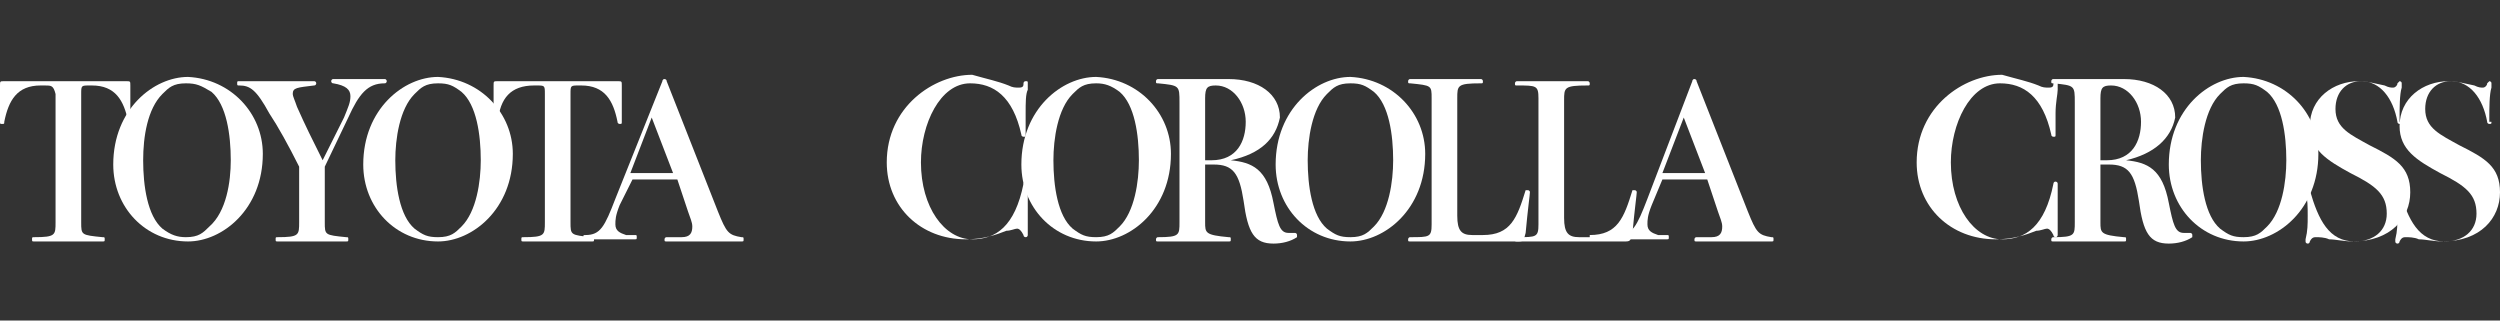
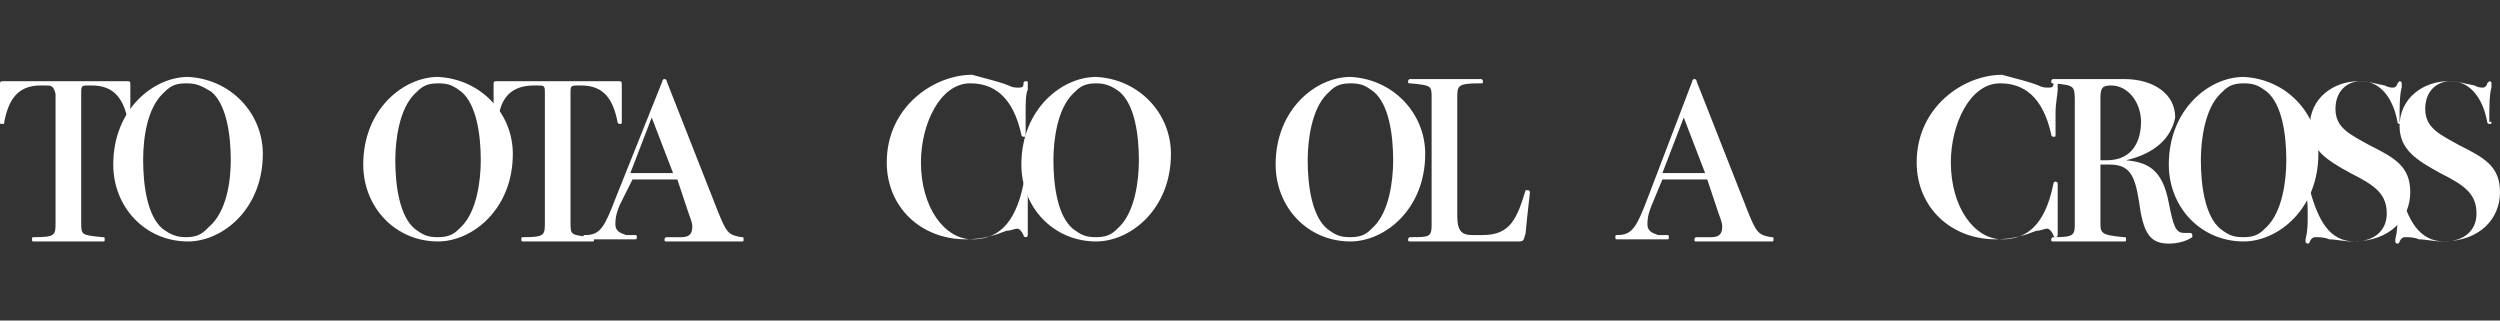
<svg xmlns="http://www.w3.org/2000/svg" version="1.1" id="圖層_1" x="0px" y="0px" viewBox="0 0 117 15" style="enable-background:new 0 0 117 15;" xml:space="preserve">
  <rect x="0" y="0" width="117" height="15" fill="#333333" stroke="none" />
  <style type="text/css">
	.st0{fill:#FFFFFF;}
</style>
  <g>
    <path class="st0" d="M4.2,3.8c0.4,0,1,0,1.4,0c0.2,0,0.2,0,0.3,0c0.2,0,0.2,0,0.2,0.2c0,0.2,0,0.6,0,1c0,0.2,0,0.5,0,0.7   c0,0.1,0,0.1-0.1,0.1S6,5.8,6,5.7C5.8,4.7,5.4,4,4.3,4H4.2C3.8,4,3.8,4,3.8,4.4v6c0,0.6,0,0.6,1,0.7c0.1,0,0.1,0,0.1,0.1   c0,0.1,0,0.1-0.1,0.1c0,0-0.1,0-0.3,0c-0.4,0-0.9,0-1.3,0c-0.4,0-0.9,0-1.3,0c-0.2,0-0.3,0-0.3,0c-0.1,0-0.1,0-0.1-0.1   c0-0.1,0-0.1,0.1-0.1c1,0,1-0.1,1-0.7v-6C2.5,4,2.4,4,2.1,4H1.9C0.8,4,0.4,4.7,0.2,5.7c0,0.1,0,0.1-0.1,0.1S0,5.8,0,5.7   C0,5.5,0,5.2,0,5c0-0.4,0-0.8,0-1c0-0.2,0-0.2,0.2-0.2c0.1,0,0.1,0,0.3,0c0.4,0,1,0,1.4,0H4.2z" />
    <path class="st0" d="M12.3,7.2c0,2.6-1.9,4.1-3.5,4.1c-2,0-3.5-1.6-3.5-3.6c0-2.6,1.9-4.1,3.5-4.1C10.8,3.7,12.3,5.3,12.3,7.2z    M10.8,7.5c0-1.2-0.2-2.6-0.9-3.2C9.4,4,9.2,3.9,8.7,3.9c-0.6,0-0.8,0.2-1.1,0.5C6.9,5.1,6.7,6.4,6.7,7.5c0,1.2,0.2,2.6,0.9,3.2   C8,11,8.3,11.1,8.7,11.1c0.6,0,0.8-0.2,1.1-0.5C10.6,9.9,10.8,8.5,10.8,7.5z" />
-     <path class="st0" d="M16.1,5.5c0.2-0.5,0.3-0.7,0.3-1c0-0.3-0.2-0.5-0.8-0.6c-0.1,0-0.1-0.1-0.1-0.1s0-0.1,0.1-0.1   c0.1,0,0.2,0,0.3,0c0.2,0,0.5,0,0.8,0c0.3,0,0.7,0,1,0c0.1,0,0.2,0,0.3,0c0.1,0,0.1,0.1,0.1,0.1s0,0.1-0.1,0.1   c-0.8,0-1.2,0.5-1.7,1.6l-1.1,2.3v2.6c0,0.6,0,0.6,1,0.7c0.1,0,0.1,0,0.1,0.1c0,0.1,0,0.1-0.1,0.1c0,0-0.1,0-0.3,0   c-0.4,0-0.9,0-1.3,0c-0.4,0-0.9,0-1.3,0c-0.2,0-0.3,0-0.3,0c-0.1,0-0.1,0-0.1-0.1c0-0.1,0-0.1,0.1-0.1c1,0,1-0.1,1-0.7V7.8   c-0.5-1-1-1.9-1.4-2.5C12,4.2,11.7,4,11.2,4c-0.1,0-0.1,0-0.1-0.1c0-0.1,0-0.1,0.1-0.1c0,0,0.1,0,0.2,0c0.6,0,1.2,0,1.6,0   c0.2,0,0.8,0,1,0c0.5,0,0.6,0,0.7,0c0.1,0,0.1,0.1,0.1,0.1s0,0.1-0.1,0.1c-0.8,0.1-1,0.1-1,0.4c0,0.1,0.1,0.3,0.2,0.6   c0.4,0.9,0.7,1.5,1.2,2.5L16.1,5.5z" />
    <path class="st0" d="M24,7.2c0,2.6-1.9,4.1-3.5,4.1c-2,0-3.5-1.6-3.5-3.6c0-2.6,1.9-4.1,3.5-4.1C22.5,3.7,24,5.3,24,7.2z M22.5,7.5   c0-1.2-0.2-2.6-0.9-3.2c-0.4-0.3-0.6-0.4-1.1-0.4c-0.6,0-0.8,0.2-1.1,0.5c-0.7,0.7-0.9,2.1-0.9,3.1c0,1.2,0.2,2.6,0.9,3.2   c0.4,0.3,0.6,0.4,1.1,0.4c0.6,0,0.8-0.2,1.1-0.5C22.3,9.9,22.5,8.5,22.5,7.5z" />
    <path class="st0" d="M27.2,3.8c0.4,0,1,0,1.4,0c0.2,0,0.2,0,0.3,0c0.2,0,0.2,0,0.2,0.2c0,0.2,0,0.6,0,1c0,0.2,0,0.5,0,0.7   c0,0.1,0,0.1-0.1,0.1c0,0-0.1,0-0.1-0.1c-0.2-1-0.6-1.7-1.7-1.7h-0.1c-0.4,0-0.4,0-0.4,0.4v6c0,0.6,0,0.6,1,0.7   c0.1,0,0.1,0,0.1,0.1c0,0.1,0,0.1-0.1,0.1c0,0-0.1,0-0.3,0c-0.4,0-0.9,0-1.3,0c-0.4,0-0.9,0-1.3,0c-0.2,0-0.3,0-0.3,0   c-0.1,0-0.1,0-0.1-0.1c0-0.1,0-0.1,0.1-0.1c1,0,1-0.1,1-0.7v-6c0-0.4,0-0.4-0.4-0.4H25c-1.1,0-1.6,0.6-1.7,1.7c0,0.1,0,0.1-0.1,0.1   c0,0-0.1,0-0.1-0.1c0-0.2,0-0.4,0-0.7c0-0.4,0-0.8,0-1c0-0.2,0-0.2,0.2-0.2c0.1,0,0.1,0,0.3,0c0.4,0,1,0,1.4,0H27.2z" />
    <path class="st0" d="M33.6,9.9c0.4,1,0.5,1.1,1.1,1.2c0.1,0,0.1,0,0.1,0.1c0,0.1,0,0.1-0.1,0.1c-0.1,0-0.3,0-0.6,0   c-0.3,0-0.8,0-1,0c-0.4,0-1.1,0-1.5,0c-0.2,0-0.3,0-0.4,0c-0.1,0-0.1,0-0.1-0.1c0,0,0-0.1,0.1-0.1c0.2,0,0.5,0,0.7,0   c0.4,0,0.5-0.2,0.5-0.5c0-0.2-0.1-0.4-0.2-0.7l-0.5-1.5h-2.1L29,9.6c-0.2,0.5-0.2,0.7-0.2,0.9c0,0.3,0.2,0.4,0.5,0.5   c0.2,0,0.4,0,0.4,0c0.1,0,0.1,0,0.1,0.1c0,0.1,0,0.1-0.1,0.1c-0.1,0-0.3,0-0.6,0c-0.2,0-0.4,0-0.7,0c-0.2,0-0.3,0-0.5,0   c-0.2,0-0.4,0-0.5,0c-0.1,0-0.1,0-0.1-0.1c0-0.1,0-0.1,0.1-0.1c0.7,0,0.9-0.4,1.4-1.7L31,3.8c0,0,0-0.1,0.1-0.1c0,0,0.1,0,0.1,0.1   L33.6,9.9z M31.5,8.1l-1-2.6l-1,2.6H31.5z" />
    <path class="st0" d="M47.2,4c0.2,0.1,0.3,0.1,0.5,0.1c0.2,0,0.2-0.1,0.2-0.2c0,0,0-0.1,0.1-0.1s0.1,0,0.1,0.1c0,0,0,0.1,0,0.3   C48,4.4,48,4.8,48,5.3c0,0.3,0,0.6,0,1c0,0.1,0,0.1-0.1,0.1c0,0-0.1,0-0.1-0.1c-0.4-1.8-1.3-2.4-2.4-2.4c-1.4,0-2.3,1.9-2.3,3.7   c0,2.1,1.1,3.6,2.4,3.6c1.1,0,2-0.6,2.4-2.6c0,0,0-0.1,0.1-0.1c0,0,0.1,0,0.1,0.1c0,0,0,0.1,0,0.2c0,0.2,0,0.6,0,0.9   c0,0.3,0,0.6,0,0.9c0,0.2,0,0.3,0,0.4c0,0,0,0.1-0.1,0.1c0,0-0.1,0-0.1-0.1c-0.1-0.2-0.2-0.3-0.3-0.3c-0.1,0-0.3,0.1-0.5,0.1   c-0.5,0.2-1.1,0.4-1.9,0.4c-2.1,0-3.7-1.5-3.7-3.6c0-2.6,2.2-4.1,4-4.1C46.2,3.7,46.7,3.8,47.2,4z" />
    <path class="st0" d="M54.8,7.2c0,2.6-1.9,4.1-3.5,4.1c-2,0-3.5-1.6-3.5-3.6c0-2.6,1.9-4.1,3.5-4.1C53.3,3.7,54.8,5.3,54.8,7.2z    M53.3,7.5c0-1.2-0.2-2.6-0.9-3.2C52,4,51.7,3.9,51.3,3.9c-0.6,0-0.8,0.2-1.1,0.5c-0.7,0.7-0.9,2.1-0.9,3.1c0,1.2,0.2,2.6,0.9,3.2   c0.4,0.3,0.6,0.4,1.1,0.4c0.6,0,0.8-0.2,1.1-0.5C53.1,9.9,53.3,8.5,53.3,7.5z" />
-     <path class="st0" d="M57.6,7.5c1,0.1,1.7,0.4,2,2c0.2,1,0.3,1.4,0.7,1.4c0.1,0,0.1,0,0.2,0c0.1,0,0.1,0,0.1,0c0,0,0.1,0,0.1,0.1   c0,0,0,0.1,0,0.1c-0.3,0.2-0.7,0.3-1.1,0.3c-0.9,0-1.2-0.5-1.4-2c-0.2-1.3-0.5-1.7-1.4-1.7h-0.4v2.7c0,0.5,0,0.6,1.1,0.7   c0.1,0,0.1,0,0.1,0.1c0,0.1,0,0.1-0.1,0.1c-0.1,0-0.1,0-0.3,0c-0.4,0-0.9,0-1.4,0c-0.5,0-0.9,0-1.4,0c-0.1,0-0.2,0-0.2,0   c-0.1,0-0.1,0-0.1-0.1c0,0,0-0.1,0.1-0.1c1,0,1-0.1,1-0.7V4.8c0-0.8,0-0.8-1-0.9c-0.1,0-0.1,0-0.1-0.1c0,0,0-0.1,0.1-0.1   c0,0,0.1,0,0.2,0c0.4,0,0.9,0,1.3,0c0.4,0,0.7,0,1.1,0c0.4,0,0.5,0,0.7,0c1.4,0,2.4,0.7,2.4,1.8C59.7,6.5,59,7.2,57.6,7.5L57.6,7.5   z M56.7,7.5c1.2,0,1.6-0.9,1.6-1.8c0-0.9-0.6-1.7-1.4-1.7c-0.4,0-0.5,0.1-0.5,0.6v2.9H56.7z" />
    <path class="st0" d="M66.7,7.2c0,2.6-1.9,4.1-3.5,4.1c-2,0-3.5-1.6-3.5-3.6c0-2.6,1.9-4.1,3.5-4.1C65.2,3.7,66.7,5.3,66.7,7.2z    M65.2,7.5c0-1.2-0.2-2.6-0.9-3.2c-0.4-0.3-0.6-0.4-1.1-0.4c-0.6,0-0.8,0.2-1.1,0.5c-0.7,0.7-0.9,2.1-0.9,3.1   c0,1.2,0.2,2.6,0.9,3.2c0.4,0.3,0.6,0.4,1.1,0.4c0.6,0,0.8-0.2,1.1-0.5C65,9.9,65.2,8.5,65.2,7.5z" />
    <path class="st0" d="M69.4,11c1.3,0,1.6-0.8,2-2.1c0,0,0,0,0.1,0c0,0,0.1,0,0.1,0.1c0,0.1-0.1,0.8-0.2,1.9   c-0.1,0.4-0.1,0.4-0.4,0.4c0,0-0.3,0-0.8,0c-0.7,0-1.8,0-2.4,0c-0.4,0-0.8,0-1.1,0c-0.3,0-0.6,0-0.7,0c-0.1,0-0.1,0-0.1-0.1   c0,0,0-0.1,0.1-0.1c0.9,0,1,0,1-0.6V4.6c0-0.6,0-0.6-1-0.7c-0.1,0-0.1,0-0.1-0.1c0,0,0-0.1,0.1-0.1c0,0,0.1,0,0.3,0   c0.4,0,0.9,0,1.3,0c0.4,0,0.9,0,1.4,0c0.2,0,0.3,0,0.3,0c0.1,0,0.1,0.1,0.1,0.1c0,0.1,0,0.1-0.1,0.1c-1.1,0-1.1,0.1-1.1,0.7v5.5   c0,0.7,0.2,0.9,0.7,0.9H69.4z" />
-     <path class="st0" d="M74.4,11c1.3,0,1.6-0.8,2-2.1c0,0,0,0,0.1,0c0,0,0.1,0,0.1,0.1c0,0.1-0.1,0.8-0.2,1.9   c-0.1,0.4-0.1,0.4-0.4,0.4c0,0-0.3,0-0.8,0c-0.7,0-1.8,0-2.4,0c-0.4,0-0.8,0-1.1,0c-0.3,0-0.6,0-0.7,0c-0.1,0-0.1,0-0.1-0.1   c0,0,0-0.1,0.1-0.1c0.9,0,1,0,1-0.6V4.6C72,4,71.9,4,71,4c-0.1,0-0.1,0-0.1-0.1c0,0,0-0.1,0.1-0.1c0,0,0.1,0,0.3,0   c0.4,0,0.9,0,1.3,0c0.4,0,0.9,0,1.4,0c0.2,0,0.3,0,0.3,0c0.1,0,0.1,0.1,0.1,0.1c0,0.1,0,0.1-0.1,0.1c-1.1,0-1.1,0.1-1.1,0.7v5.5   c0,0.7,0.2,0.9,0.7,0.9H74.4z" />
    <path class="st0" d="M81.8,9.9c0.4,1,0.5,1.1,1.1,1.2c0.1,0,0.1,0,0.1,0.1c0,0.1,0,0.1-0.1,0.1c-0.1,0-0.3,0-0.6,0   c-0.3,0-0.8,0-1,0c-0.4,0-1.1,0-1.5,0c-0.2,0-0.3,0-0.4,0c-0.1,0-0.1,0-0.1-0.1c0,0,0-0.1,0.1-0.1c0.2,0,0.5,0,0.7,0   c0.4,0,0.5-0.2,0.5-0.5c0-0.2-0.1-0.4-0.2-0.7l-0.5-1.5h-2.1l-0.5,1.2c-0.2,0.5-0.2,0.7-0.2,0.9c0,0.3,0.2,0.4,0.5,0.5   c0.2,0,0.4,0,0.4,0c0.1,0,0.1,0,0.1,0.1c0,0.1,0,0.1-0.1,0.1c-0.1,0-0.3,0-0.6,0c-0.2,0-0.4,0-0.7,0c-0.2,0-0.3,0-0.5,0   c-0.2,0-0.4,0-0.5,0c-0.1,0-0.1,0-0.1-0.1c0-0.1,0-0.1,0.1-0.1c0.7,0,0.9-0.4,1.4-1.7l2.1-5.5c0,0,0-0.1,0.1-0.1c0,0,0.1,0,0.1,0.1   L81.8,9.9z M79.8,8.1l-1-2.6l-1,2.6H79.8z" />
    <path class="st0" d="M95.4,4c0.2,0.1,0.3,0.1,0.5,0.1c0.2,0,0.2-0.1,0.2-0.2c0,0,0-0.1,0.1-0.1c0,0,0.1,0,0.1,0.1c0,0,0,0.1,0,0.3   c0,0.2-0.1,0.6-0.1,1.1c0,0.3,0,0.6,0,1c0,0.1,0,0.1-0.1,0.1c0,0-0.1,0-0.1-0.1c-0.4-1.8-1.3-2.4-2.4-2.4c-1.4,0-2.3,1.9-2.3,3.7   c0,2.1,1.1,3.6,2.4,3.6c1.1,0,2-0.6,2.4-2.6c0,0,0-0.1,0.1-0.1c0,0,0.1,0,0.1,0.1c0,0,0,0.1,0,0.2c0,0.2,0,0.6,0,0.9   c0,0.3,0,0.6,0,0.9c0,0.2,0,0.3,0,0.4c0,0,0,0.1-0.1,0.1c0,0-0.1,0-0.1-0.1c-0.1-0.2-0.2-0.3-0.3-0.3c-0.1,0-0.3,0.1-0.5,0.1   c-0.5,0.2-1.1,0.4-1.9,0.4c-2.1,0-3.7-1.5-3.7-3.6c0-2.6,2.2-4.1,4-4.1C94.4,3.7,94.9,3.8,95.4,4z" />
    <path class="st0" d="M99.5,7.5c1,0.1,1.7,0.4,2,2c0.2,1,0.3,1.4,0.7,1.4c0.1,0,0.1,0,0.2,0c0.1,0,0.1,0,0.1,0c0,0,0.1,0,0.1,0.1   c0,0,0,0.1,0,0.1c-0.3,0.2-0.7,0.3-1.1,0.3c-0.9,0-1.2-0.5-1.4-2c-0.2-1.3-0.5-1.7-1.4-1.7h-0.4v2.7c0,0.5,0,0.6,1.1,0.7   c0.1,0,0.1,0,0.1,0.1c0,0.1,0,0.1-0.1,0.1c-0.1,0-0.1,0-0.3,0c-0.4,0-0.9,0-1.4,0c-0.5,0-0.9,0-1.4,0c-0.1,0-0.2,0-0.2,0   c-0.1,0-0.1,0-0.1-0.1c0,0,0-0.1,0.1-0.1c1,0,1-0.1,1-0.7V4.8c0-0.8,0-0.8-1-0.9c-0.1,0-0.1,0-0.1-0.1c0,0,0-0.1,0.1-0.1   c0,0,0.1,0,0.2,0c0.4,0,0.9,0,1.3,0c0.4,0,0.7,0,1.1,0c0.4,0,0.5,0,0.7,0c1.4,0,2.4,0.7,2.4,1.8C101.6,6.5,100.8,7.2,99.5,7.5   L99.5,7.5z M98.6,7.5c1.2,0,1.6-0.9,1.6-1.8c0-0.9-0.6-1.7-1.4-1.7c-0.4,0-0.5,0.1-0.5,0.6v2.9H98.6z" />
    <path class="st0" d="M108.5,7.2c0,2.6-1.9,4.1-3.5,4.1c-2,0-3.5-1.6-3.5-3.6c0-2.6,1.9-4.1,3.5-4.1C107,3.7,108.5,5.3,108.5,7.2z    M107,7.5c0-1.2-0.2-2.6-0.9-3.2c-0.4-0.3-0.6-0.4-1.1-0.4c-0.6,0-0.8,0.2-1.1,0.5c-0.7,0.7-0.9,2.1-0.9,3.1c0,1.2,0.2,2.6,0.9,3.2   c0.4,0.3,0.6,0.4,1.1,0.4c0.6,0,0.8-0.2,1.1-0.5C106.8,9.9,107,8.5,107,7.5z" />
    <path class="st0" d="M112.4,5.7c0,0.1,0,0.1-0.1,0.1c0,0-0.1,0-0.1-0.1c-0.2-1.1-0.8-1.9-1.7-1.9c-0.7,0-1.2,0.5-1.2,1.3   c0,0.9,0.7,1.2,1.6,1.7c1.2,0.6,1.9,1,1.9,2.2c0,1.2-0.9,2.3-2.7,2.3c-0.4,0-0.8-0.1-1.1-0.1c-0.2-0.1-0.5-0.1-0.6-0.1   c-0.1,0-0.2,0-0.3,0.2c0,0,0,0.1-0.1,0.1c0,0-0.1,0-0.1-0.1c0,0,0,0,0-0.1c0.1-0.4,0.1-0.7,0.1-1.1c0-0.4,0-0.8-0.1-1.1   c0-0.1,0-0.1,0-0.1c0-0.1,0-0.1,0.1-0.1c0,0,0.1,0,0.1,0.1c0.4,1.4,0.9,2.4,2.1,2.4c0.9,0,1.5-0.5,1.5-1.3c0-0.9-0.5-1.3-1.7-1.9   c-1.1-0.6-1.9-1.1-1.9-2.2c0-1.3,1.1-2.1,2.3-2.1c0.4,0,0.7,0.1,1.2,0.2c0.2,0.1,0.3,0.1,0.4,0.1c0.1,0,0.2-0.1,0.2-0.2   c0,0,0.1-0.1,0.1-0.1c0,0,0.1,0,0.1,0.1c0,0,0,0.1,0,0.2c-0.1,0.3-0.1,1-0.1,1.4V5.7z" />
    <path class="st0" d="M116.6,5.7c0,0.1,0,0.1-0.1,0.1c0,0-0.1,0-0.1-0.1c-0.2-1.1-0.8-1.9-1.7-1.9c-0.7,0-1.2,0.5-1.2,1.3   c0,0.9,0.7,1.2,1.6,1.7c1.2,0.6,1.9,1,1.9,2.2c0,1.2-0.9,2.3-2.7,2.3c-0.4,0-0.8-0.1-1.1-0.1c-0.2-0.1-0.5-0.1-0.6-0.1   c-0.1,0-0.2,0-0.3,0.2c0,0,0,0.1-0.1,0.1c0,0-0.1,0-0.1-0.1c0,0,0,0,0-0.1c0.1-0.4,0.1-0.7,0.1-1.1c0-0.4,0-0.8-0.1-1.1   c0-0.1,0-0.1,0-0.1c0-0.1,0-0.1,0.1-0.1c0,0,0.1,0,0.1,0.1c0.4,1.4,0.9,2.4,2.1,2.4c0.9,0,1.5-0.5,1.5-1.3c0-0.9-0.5-1.3-1.7-1.9   c-1.1-0.6-1.9-1.1-1.9-2.2c0-1.3,1.1-2.1,2.3-2.1c0.4,0,0.7,0.1,1.2,0.2c0.2,0.1,0.3,0.1,0.4,0.1c0.1,0,0.2-0.1,0.2-0.2   c0,0,0.1-0.1,0.1-0.1c0,0,0.1,0,0.1,0.1c0,0,0,0.1,0,0.2c-0.1,0.3-0.1,1-0.1,1.4V5.7z" />
  </g>
</svg>